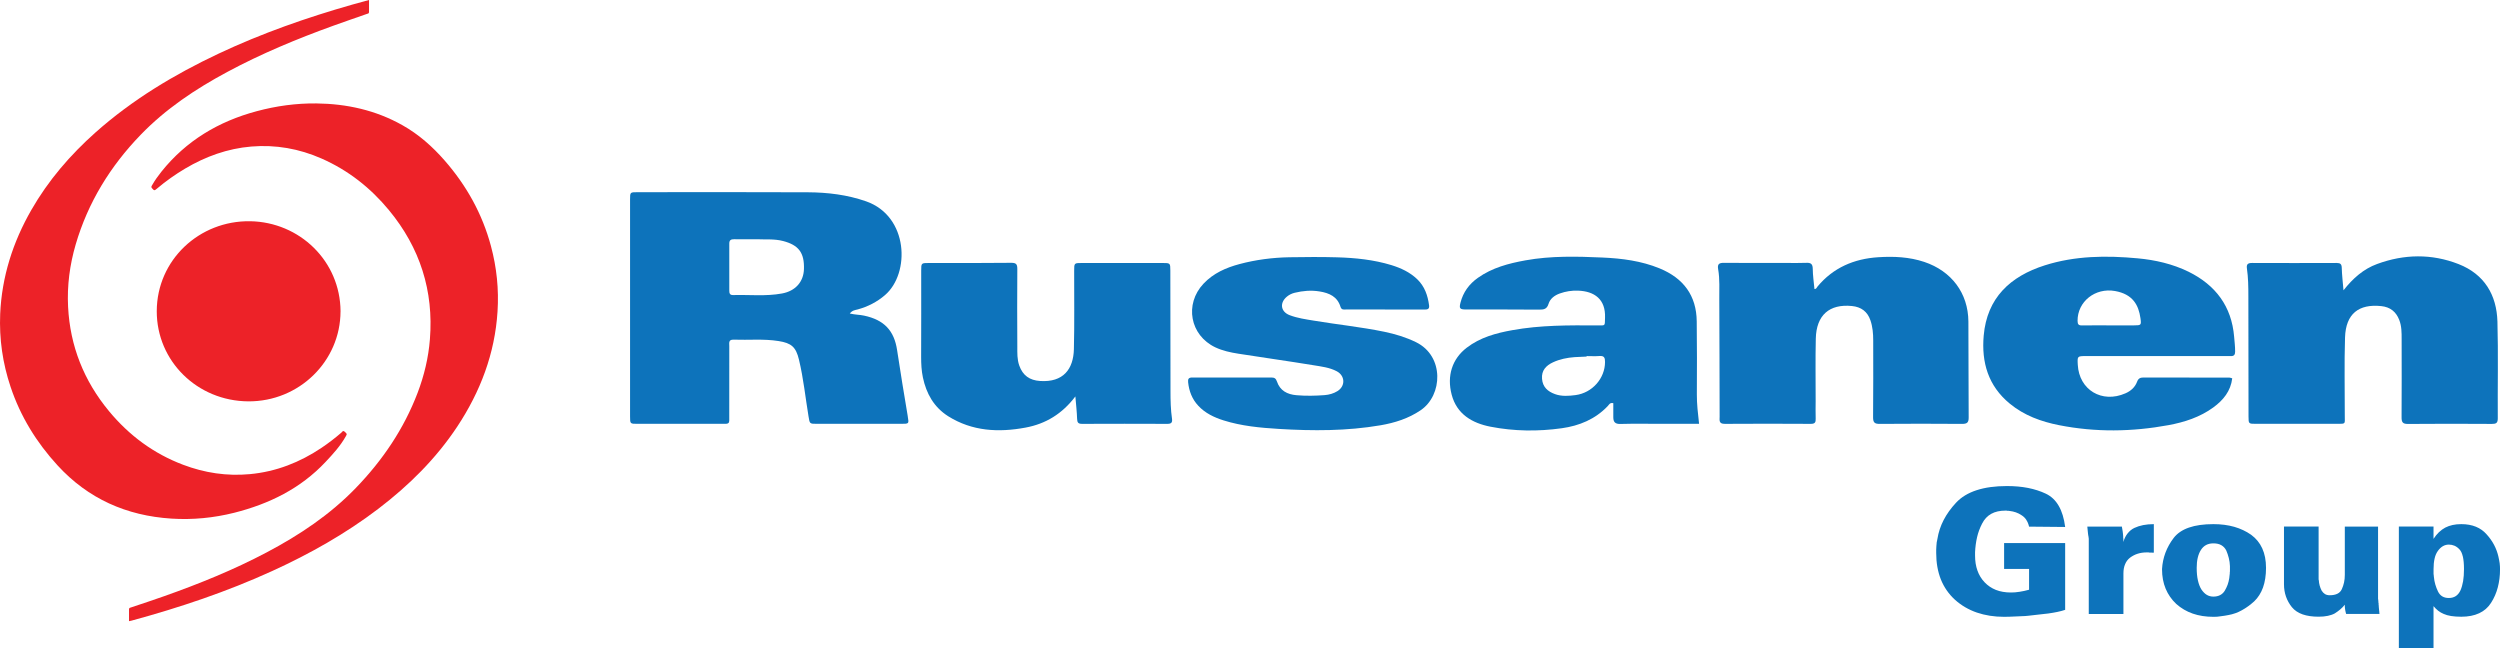
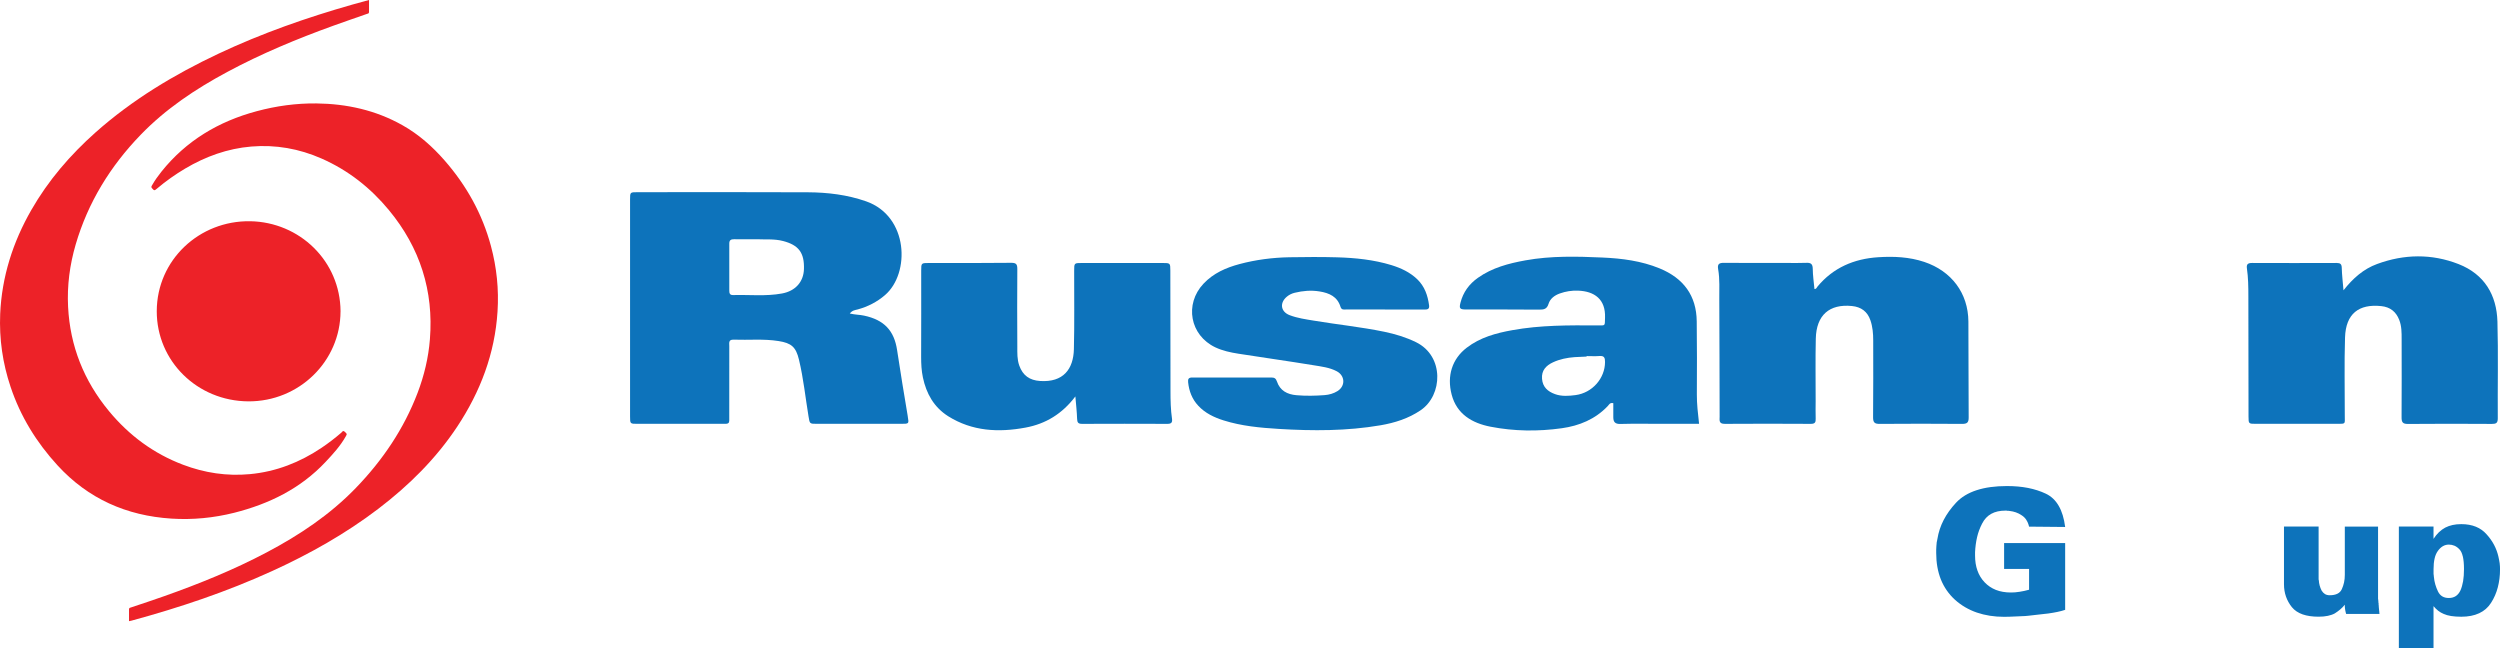
<svg xmlns="http://www.w3.org/2000/svg" width="81" height="21" viewBox="0 0 81 21" fill="none">
  <g id="Sininen 1" clip-path="url(#clip0_216_4012)">
    <g id="Layer_1-2">
      <path id="Vector" d="M11.956 0C11.956 0.136 11.956 0.264 11.956 0.392C11.956 0.443 11.914 0.442 11.882 0.453C11.521 0.58 11.159 0.703 10.8 0.833C9.622 1.259 8.468 1.738 7.364 2.331C6.334 2.884 5.37 3.526 4.557 4.368C3.573 5.386 2.851 6.56 2.453 7.918C2.26 8.578 2.171 9.253 2.206 9.94C2.27 11.211 2.717 12.338 3.533 13.323C4.181 14.105 4.973 14.695 5.932 15.058C6.629 15.322 7.351 15.432 8.096 15.362C8.946 15.283 9.715 14.981 10.418 14.509C10.643 14.358 10.857 14.193 11.062 14.016C11.088 13.993 11.11 13.936 11.167 13.987C11.244 14.056 11.249 14.059 11.205 14.135C11.03 14.447 10.79 14.71 10.545 14.97C9.738 15.828 8.725 16.326 7.591 16.613C6.922 16.781 6.241 16.847 5.554 16.803C4.095 16.709 2.854 16.158 1.865 15.079C1.181 14.333 0.663 13.492 0.343 12.535C0.086 11.769 -0.028 10.98 0.006 10.173C0.059 8.967 0.416 7.847 1.017 6.8C1.565 5.845 2.275 5.02 3.099 4.287C4.291 3.229 5.644 2.416 7.085 1.737C8.48 1.08 9.932 0.571 11.415 0.149C11.592 0.099 11.77 0.051 11.955 0H11.956Z" fill="#ED2228" />
      <path id="Vector_2" d="M4.18 20.127C4.18 19.996 4.18 19.868 4.18 19.74C4.18 19.689 4.222 19.69 4.254 19.678C4.61 19.558 4.967 19.442 5.32 19.316C6.457 18.914 7.572 18.462 8.639 17.898C9.702 17.337 10.693 16.676 11.529 15.81C12.397 14.912 13.085 13.896 13.53 12.729C13.743 12.169 13.882 11.59 13.929 10.993C14.054 9.426 13.61 8.029 12.603 6.81C12.006 6.087 11.284 5.517 10.417 5.136C9.692 4.817 8.932 4.682 8.141 4.748C7.37 4.813 6.662 5.07 6.002 5.46C5.678 5.652 5.372 5.869 5.086 6.111C5 6.183 4.999 6.18 4.924 6.098C4.888 6.059 4.91 6.033 4.926 6.004C5.014 5.847 5.119 5.702 5.231 5.561C6.032 4.56 7.079 3.935 8.317 3.603C8.95 3.433 9.594 3.344 10.25 3.351C11.235 3.362 12.172 3.569 13.036 4.055C13.565 4.352 14.01 4.747 14.406 5.2C15.116 6.012 15.627 6.931 15.906 7.97C16.093 8.665 16.166 9.372 16.12 10.093C16.034 11.456 15.565 12.687 14.815 13.822C14.127 14.86 13.252 15.726 12.261 16.482C11.197 17.293 10.035 17.946 8.817 18.502C7.347 19.173 5.82 19.685 4.261 20.109C4.237 20.116 4.212 20.119 4.18 20.126V20.127Z" fill="#ED2228" />
      <path id="Vector_3" d="M11.033 10.09C11.029 11.705 9.69 13.014 8.045 13.004C6.392 12.993 5.076 11.7 5.079 10.081C5.083 8.423 6.459 7.14 8.109 7.168C9.704 7.196 11.024 8.454 11.034 10.089L11.033 10.09Z" fill="#ED2228" />
      <path id="Vector_4" d="M29.412 13.49C29.294 12.775 29.172 12.06 29.066 11.344C28.971 10.709 28.644 10.364 27.995 10.226C27.853 10.195 27.707 10.199 27.533 10.158C27.618 10.05 27.706 10.048 27.788 10.026C28.117 9.936 28.414 9.785 28.674 9.561C29.494 8.856 29.44 7.007 28.064 6.524C27.45 6.309 26.817 6.234 26.175 6.23C24.335 6.221 22.495 6.226 20.654 6.227C20.416 6.227 20.414 6.228 20.414 6.459V13.494C20.414 13.73 20.416 13.732 20.65 13.732C21.562 13.732 22.473 13.732 23.385 13.732C23.428 13.732 23.471 13.73 23.515 13.732C23.589 13.732 23.629 13.702 23.628 13.626C23.628 13.566 23.628 13.506 23.628 13.446C23.628 12.701 23.628 11.957 23.629 11.212C23.629 11.115 23.597 10.998 23.77 11.005C24.255 11.023 24.742 10.973 25.225 11.05C25.64 11.115 25.789 11.242 25.887 11.655C26.033 12.262 26.095 12.882 26.197 13.496C26.236 13.729 26.228 13.732 26.468 13.732C27.379 13.733 28.29 13.733 29.202 13.732C29.455 13.732 29.452 13.729 29.411 13.491L29.412 13.49ZM26.048 8.718C26.036 9.129 25.774 9.429 25.336 9.509C24.812 9.606 24.28 9.545 23.752 9.56C23.639 9.563 23.629 9.493 23.629 9.409C23.63 8.904 23.631 8.399 23.629 7.893C23.628 7.777 23.684 7.75 23.789 7.751C24.023 7.755 24.258 7.752 24.551 7.752C24.786 7.766 25.081 7.733 25.372 7.809C25.877 7.941 26.064 8.188 26.048 8.718H26.048Z" fill="#0D73BB" />
      <path id="Vector_5" d="M75.929 9.406C76.237 9.015 76.578 8.715 77.017 8.554C77.895 8.23 78.786 8.216 79.656 8.556C80.497 8.885 80.893 9.558 80.917 10.422C80.946 11.465 80.921 12.511 80.928 13.555C80.929 13.711 80.869 13.736 80.731 13.735C79.828 13.73 78.924 13.727 78.021 13.736C77.836 13.739 77.81 13.668 77.811 13.512C77.817 12.673 77.814 11.834 77.813 10.995C77.813 10.781 77.815 10.566 77.734 10.362C77.631 10.101 77.445 9.949 77.155 9.918C76.427 9.841 76.004 10.162 75.979 10.934C75.952 11.78 75.973 12.629 75.971 13.477C75.971 13.741 76.01 13.732 75.726 13.732C74.849 13.732 73.972 13.732 73.094 13.732C72.855 13.732 72.853 13.73 72.852 13.497C72.85 12.196 72.847 10.894 72.847 9.593C72.847 9.293 72.843 8.993 72.8 8.696C72.78 8.56 72.834 8.519 72.97 8.52C73.882 8.524 74.794 8.523 75.706 8.52C75.829 8.52 75.87 8.557 75.873 8.68C75.879 8.909 75.907 9.137 75.929 9.406H75.929Z" fill="#0D73BB" />
      <path id="Vector_6" d="M34.842 12.844C34.416 13.409 33.88 13.733 33.228 13.854C32.353 14.017 31.5 13.974 30.723 13.487C30.259 13.194 30.012 12.752 29.902 12.23C29.856 12.012 29.845 11.79 29.845 11.567C29.849 10.635 29.847 9.701 29.847 8.768C29.847 8.522 29.848 8.521 30.102 8.521C30.988 8.521 31.873 8.526 32.759 8.515C32.928 8.513 32.961 8.565 32.961 8.717C32.955 9.556 32.956 10.395 32.961 11.233C32.961 11.438 32.953 11.643 33.024 11.843C33.138 12.165 33.358 12.322 33.699 12.344C34.454 12.394 34.778 11.957 34.794 11.314C34.815 10.467 34.801 9.619 34.803 8.771C34.803 8.522 34.804 8.521 35.057 8.521C35.925 8.52 36.793 8.521 37.661 8.521C37.917 8.521 37.918 8.522 37.919 8.77C37.921 10.071 37.923 11.372 37.924 12.673C37.924 12.973 37.93 13.273 37.973 13.569C37.99 13.692 37.948 13.734 37.819 13.733C36.899 13.729 35.978 13.729 35.058 13.733C34.926 13.733 34.903 13.683 34.898 13.567C34.891 13.341 34.864 13.115 34.842 12.844H34.842Z" fill="#0D73BB" />
      <path id="Vector_7" d="M58.789 9.365C58.852 9.365 58.861 9.316 58.887 9.285C59.396 8.672 60.071 8.384 60.857 8.334C61.36 8.302 61.86 8.324 62.346 8.486C63.229 8.782 63.769 9.497 63.776 10.417C63.784 11.453 63.776 12.488 63.785 13.524C63.787 13.698 63.728 13.735 63.564 13.734C62.678 13.727 61.792 13.727 60.907 13.734C60.74 13.736 60.687 13.692 60.688 13.521C60.697 12.691 60.692 11.86 60.692 11.03C60.692 10.806 60.674 10.585 60.6 10.373C60.503 10.095 60.303 9.945 60.004 9.915C59.271 9.842 58.849 10.21 58.832 10.972C58.816 11.648 58.828 12.325 58.827 13C58.827 13.188 58.821 13.377 58.828 13.566C58.833 13.681 58.806 13.733 58.672 13.733C57.743 13.728 56.814 13.726 55.885 13.733C55.682 13.735 55.716 13.615 55.716 13.498C55.712 12.232 55.712 10.964 55.705 9.697C55.702 9.373 55.725 9.046 55.668 8.723C55.64 8.559 55.694 8.515 55.856 8.516C56.524 8.523 57.193 8.519 57.862 8.519C58.079 8.519 58.297 8.526 58.513 8.516C58.662 8.508 58.731 8.542 58.733 8.708C58.735 8.926 58.768 9.144 58.788 9.362L58.789 9.365Z" fill="#0D73BB" />
      <path id="Vector_8" d="M54.978 12.777C54.983 11.989 54.983 11.201 54.974 10.414C54.966 9.578 54.547 9.015 53.772 8.696C53.179 8.452 52.55 8.372 51.919 8.344C51.088 8.307 50.254 8.286 49.427 8.435C48.879 8.534 48.347 8.674 47.885 9.001C47.599 9.203 47.406 9.469 47.32 9.805C47.271 9.995 47.298 10.027 47.499 10.027C48.29 10.029 49.081 10.024 49.871 10.032C50.026 10.034 50.121 10.011 50.172 9.846C50.225 9.675 50.368 9.569 50.539 9.508C50.729 9.44 50.924 9.41 51.126 9.417C51.663 9.435 52.026 9.698 52.003 10.295C51.993 10.572 52.026 10.544 51.751 10.543C50.831 10.538 49.911 10.532 49.001 10.697C48.47 10.792 47.956 10.932 47.519 11.268C47.051 11.628 46.873 12.176 47.034 12.787C47.2 13.417 47.694 13.709 48.296 13.826C49.058 13.974 49.832 13.983 50.601 13.875C51.17 13.796 51.685 13.583 52.09 13.158C52.132 13.114 52.16 13.036 52.271 13.063C52.271 13.214 52.27 13.368 52.271 13.522C52.272 13.675 52.332 13.742 52.506 13.736C52.957 13.723 53.409 13.732 53.861 13.732H55.05C55.012 13.391 54.976 13.086 54.978 12.777ZM51.048 12.801C50.825 12.83 50.599 12.848 50.381 12.769C50.147 12.684 49.983 12.541 49.962 12.274C49.94 12.002 50.092 11.843 50.319 11.738C50.539 11.636 50.776 11.589 51.017 11.571C51.147 11.562 51.277 11.559 51.406 11.553V11.537C51.544 11.537 51.683 11.546 51.82 11.535C51.976 11.522 52.004 11.591 52.003 11.729C52.002 12.257 51.592 12.729 51.048 12.801Z" fill="#0D73BB" />
-       <path id="Vector_9" d="M67.589 11.537C69.092 11.536 70.594 11.536 72.097 11.536C72.158 11.536 72.219 11.534 72.28 11.537C72.38 11.541 72.417 11.494 72.418 11.398C72.42 11.234 72.399 11.073 72.386 10.911C72.304 9.928 71.789 9.238 70.909 8.804C70.391 8.551 69.837 8.424 69.263 8.37C68.245 8.275 67.233 8.285 66.251 8.597C65.129 8.954 64.379 9.652 64.272 10.873C64.196 11.737 64.415 12.501 65.117 13.078C65.582 13.461 66.133 13.661 66.716 13.776C67.895 14.009 69.078 13.992 70.257 13.775C70.777 13.679 71.281 13.516 71.714 13.199C72.035 12.963 72.275 12.672 72.324 12.258C72.287 12.248 72.263 12.235 72.239 12.235C71.309 12.234 70.38 12.235 69.45 12.231C69.339 12.231 69.28 12.264 69.24 12.372C69.174 12.547 69.037 12.669 68.864 12.744C68.104 13.078 67.363 12.633 67.32 11.818C67.305 11.538 67.305 11.537 67.589 11.537ZM67.313 10.396C67.309 9.773 67.882 9.314 68.528 9.429C69.106 9.533 69.291 9.885 69.351 10.311C69.383 10.535 69.37 10.541 69.145 10.542C68.868 10.544 68.591 10.542 68.314 10.542C68.037 10.542 67.743 10.539 67.458 10.544C67.345 10.546 67.314 10.507 67.313 10.396Z" fill="#0D73BB" />
      <path id="Vector_10" d="M44.871 10.027C44.454 10.027 44.038 10.028 43.62 10.027C43.547 10.027 43.468 10.051 43.433 9.942C43.331 9.611 43.072 9.493 42.749 9.442C42.475 9.398 42.213 9.422 41.951 9.485C41.859 9.507 41.773 9.547 41.697 9.61C41.452 9.812 41.491 10.101 41.788 10.213C42.038 10.308 42.305 10.345 42.57 10.389C43.329 10.516 44.096 10.593 44.85 10.749C45.205 10.823 45.55 10.926 45.879 11.087C46.801 11.539 46.745 12.808 46.029 13.292C45.634 13.56 45.193 13.699 44.73 13.779C43.638 13.966 42.538 13.964 41.435 13.897C40.828 13.86 40.226 13.804 39.645 13.621C39.337 13.524 39.048 13.387 38.824 13.146C38.623 12.931 38.525 12.672 38.495 12.383C38.484 12.274 38.516 12.23 38.634 12.231C39.485 12.234 40.337 12.233 41.188 12.231C41.287 12.231 41.339 12.257 41.373 12.361C41.472 12.655 41.705 12.78 42.008 12.805C42.312 12.831 42.614 12.825 42.917 12.802C43.066 12.79 43.209 12.75 43.334 12.672C43.597 12.508 43.584 12.173 43.309 12.028C43.076 11.905 42.813 11.876 42.56 11.834C41.749 11.701 40.936 11.588 40.124 11.46C39.868 11.42 39.614 11.365 39.377 11.254C38.555 10.864 38.369 9.856 38.994 9.191C39.313 8.852 39.722 8.673 40.16 8.556C40.688 8.415 41.23 8.345 41.778 8.335C42.29 8.327 42.803 8.322 43.316 8.337C43.913 8.354 44.508 8.414 45.083 8.59C45.391 8.685 45.679 8.819 45.916 9.045C46.16 9.279 46.259 9.572 46.302 9.892C46.32 10.021 46.246 10.03 46.147 10.03C45.721 10.027 45.296 10.029 44.87 10.029L44.871 10.027Z" fill="#0D73BB" />
      <g id="Group">
        <path id="Vector_11" d="M65.653 16.844C65.613 16.783 65.562 16.733 65.501 16.695C65.44 16.654 65.378 16.622 65.313 16.6C65.248 16.578 65.182 16.563 65.114 16.555H65.099C65.094 16.555 65.087 16.553 65.079 16.549H65.031C65.026 16.549 65.019 16.548 65.011 16.544H64.977C64.795 16.544 64.641 16.578 64.516 16.648C64.391 16.717 64.292 16.823 64.22 16.965C64.148 17.104 64.093 17.251 64.057 17.406C64.021 17.562 64 17.724 63.992 17.893V18C63.992 18.179 64.017 18.341 64.069 18.486C64.12 18.63 64.197 18.757 64.3 18.865C64.403 18.974 64.525 19.056 64.667 19.113C64.809 19.169 64.972 19.197 65.155 19.197C65.197 19.197 65.241 19.195 65.288 19.192C65.336 19.188 65.384 19.182 65.434 19.174C65.483 19.166 65.534 19.157 65.585 19.146C65.637 19.135 65.689 19.122 65.742 19.107V18.433H64.933V17.595H66.911V19.759C66.835 19.785 66.751 19.807 66.66 19.826C66.569 19.845 66.47 19.862 66.364 19.877C66.257 19.888 66.151 19.9 66.044 19.913C65.938 19.927 65.83 19.938 65.72 19.95C65.652 19.958 65.583 19.963 65.515 19.964C65.447 19.966 65.379 19.969 65.315 19.973C65.247 19.977 65.182 19.979 65.119 19.981C65.056 19.983 64.995 19.985 64.934 19.985C64.611 19.985 64.316 19.938 64.05 19.847C63.784 19.755 63.548 19.618 63.343 19.434C63.138 19.247 62.986 19.027 62.884 18.774C62.784 18.521 62.733 18.235 62.733 17.917V17.805C62.733 17.767 62.734 17.73 62.739 17.692C62.739 17.673 62.74 17.655 62.744 17.636C62.748 17.617 62.749 17.597 62.749 17.574C62.754 17.555 62.757 17.537 62.761 17.518C62.765 17.499 62.769 17.481 62.772 17.462C62.806 17.248 62.873 17.044 62.974 16.849C63.075 16.654 63.209 16.467 63.377 16.287C63.544 16.108 63.765 15.973 64.041 15.883C64.316 15.793 64.644 15.748 65.024 15.748C65.271 15.748 65.499 15.768 65.708 15.809C65.917 15.851 66.109 15.912 66.284 15.995C66.459 16.078 66.598 16.209 66.702 16.389C66.807 16.568 66.876 16.797 66.911 17.074L65.742 17.063C65.723 16.98 65.694 16.908 65.653 16.847L65.653 16.844Z" fill="#0D73BB" />
-         <path id="Vector_12" d="M68.751 17.061V17.083C68.751 17.091 68.753 17.101 68.757 17.111C68.761 17.126 68.763 17.143 68.765 17.159C68.767 17.176 68.77 17.194 68.774 17.212C68.778 17.235 68.78 17.259 68.783 17.286C68.784 17.312 68.788 17.34 68.791 17.37V17.415C68.791 17.43 68.793 17.447 68.797 17.466V17.561C68.827 17.453 68.873 17.36 68.934 17.283C68.995 17.207 69.067 17.147 69.151 17.106C69.238 17.065 69.334 17.034 69.439 17.013C69.544 16.993 69.658 16.982 69.784 16.982V17.904C69.773 17.908 69.762 17.909 69.753 17.909C69.743 17.909 69.734 17.908 69.727 17.904H69.639C69.629 17.904 69.62 17.902 69.613 17.898H69.556C69.45 17.898 69.352 17.912 69.263 17.94C69.173 17.968 69.091 18.011 69.015 18.067C68.943 18.123 68.888 18.194 68.853 18.281C68.816 18.367 68.799 18.466 68.799 18.579V19.894H67.676V17.45C67.672 17.442 67.671 17.435 67.671 17.427V17.404C67.666 17.393 67.664 17.379 67.662 17.362C67.659 17.345 67.657 17.325 67.653 17.303C67.649 17.284 67.647 17.255 67.644 17.215C67.642 17.176 67.638 17.128 67.63 17.072V17.061H68.753H68.751Z" fill="#0D73BB" />
-         <path id="Vector_13" d="M70.161 17.906C70.224 17.739 70.312 17.581 70.426 17.431C70.54 17.282 70.705 17.169 70.92 17.094C71.134 17.019 71.399 16.982 71.714 16.982C71.961 16.982 72.186 17.011 72.39 17.069C72.593 17.128 72.775 17.213 72.934 17.325C73.094 17.442 73.215 17.588 73.296 17.766C73.378 17.944 73.419 18.155 73.419 18.399C73.419 18.642 73.386 18.854 73.322 19.034C73.257 19.213 73.162 19.363 73.037 19.483C72.908 19.6 72.775 19.696 72.635 19.773C72.497 19.85 72.351 19.901 72.199 19.928C72.157 19.935 72.115 19.942 72.074 19.95C72.032 19.958 71.99 19.963 71.949 19.967C71.911 19.975 71.872 19.98 71.832 19.982C71.792 19.983 71.752 19.985 71.714 19.985C71.467 19.985 71.244 19.95 71.045 19.881C70.845 19.811 70.667 19.707 70.512 19.569C70.36 19.427 70.245 19.261 70.167 19.074C70.089 18.886 70.05 18.677 70.05 18.445V18.434C70.061 18.25 70.098 18.075 70.16 17.908L70.161 17.906ZM72.25 18.417V18.342C72.246 18.252 72.235 18.164 72.213 18.08C72.192 17.996 72.165 17.915 72.131 17.836C72.093 17.761 72.04 17.704 71.971 17.664C71.902 17.624 71.817 17.605 71.714 17.605C71.623 17.605 71.544 17.623 71.478 17.658C71.411 17.694 71.355 17.747 71.31 17.818C71.264 17.889 71.23 17.973 71.207 18.071C71.184 18.168 71.173 18.277 71.173 18.397C71.173 18.555 71.186 18.691 71.213 18.808C71.239 18.924 71.277 19.021 71.326 19.099C71.38 19.178 71.437 19.236 71.501 19.274C71.563 19.311 71.635 19.33 71.714 19.33C71.794 19.33 71.87 19.314 71.931 19.282C71.992 19.25 72.041 19.204 72.079 19.145C72.117 19.081 72.149 19.015 72.174 18.948C72.198 18.881 72.216 18.81 72.228 18.734C72.231 18.708 72.234 18.683 72.236 18.659C72.238 18.634 72.241 18.609 72.245 18.583V18.549C72.245 18.538 72.246 18.525 72.25 18.51V18.417Z" fill="#0D73BB" />
        <path id="Vector_14" d="M75.123 17.061V18.775C75.123 18.782 75.125 18.79 75.129 18.797C75.133 18.857 75.142 18.915 75.157 18.971C75.172 19.028 75.194 19.082 75.22 19.134C75.25 19.183 75.286 19.221 75.328 19.247C75.37 19.273 75.422 19.286 75.482 19.286C75.581 19.286 75.663 19.27 75.73 19.238C75.796 19.206 75.844 19.157 75.875 19.089C75.906 19.022 75.929 18.95 75.947 18.873C75.964 18.797 75.972 18.713 75.972 18.623V17.061H77.049V19.404C77.049 19.415 77.051 19.426 77.055 19.437C77.055 19.452 77.056 19.465 77.058 19.476C77.06 19.487 77.061 19.499 77.061 19.51V19.533C77.061 19.54 77.063 19.546 77.067 19.55V19.603C77.067 19.608 77.069 19.615 77.072 19.622V19.656C77.076 19.689 77.079 19.721 77.081 19.751C77.083 19.781 77.086 19.807 77.09 19.83V19.858C77.09 19.866 77.091 19.873 77.095 19.881V19.892H76.018C76.018 19.892 76.012 19.891 76.012 19.889V19.88C76.008 19.872 76.006 19.863 76.004 19.852C76.002 19.841 75.999 19.828 75.995 19.813C75.991 19.802 75.989 19.788 75.986 19.771C75.985 19.753 75.981 19.736 75.978 19.718C75.974 19.699 75.972 19.679 75.972 19.658V19.593C75.926 19.65 75.877 19.7 75.824 19.745C75.771 19.79 75.712 19.833 75.647 19.874C75.587 19.908 75.511 19.934 75.423 19.953C75.333 19.972 75.233 19.981 75.123 19.981C74.922 19.981 74.749 19.956 74.605 19.906C74.46 19.855 74.344 19.778 74.257 19.672C74.173 19.568 74.11 19.453 74.066 19.33C74.023 19.206 74.001 19.073 74.001 18.931V17.059H75.123V17.061Z" fill="#0D73BB" />
        <path id="Vector_15" d="M78.846 17.061V17.46C78.899 17.377 78.958 17.305 79.022 17.243C79.087 17.182 79.155 17.132 79.227 17.094C79.299 17.057 79.379 17.029 79.464 17.01C79.549 16.991 79.644 16.982 79.746 16.982C79.924 16.982 80.082 17.01 80.219 17.066C80.356 17.122 80.472 17.205 80.567 17.314C80.666 17.422 80.746 17.537 80.809 17.656C80.872 17.776 80.918 17.901 80.948 18.032C80.956 18.07 80.963 18.107 80.971 18.142C80.979 18.178 80.985 18.212 80.989 18.246C80.993 18.279 80.995 18.313 80.998 18.347C80.999 18.381 81.001 18.413 81.001 18.442C81.001 18.652 80.977 18.848 80.929 19.029C80.882 19.211 80.809 19.379 80.71 19.532C80.615 19.682 80.487 19.794 80.325 19.869C80.164 19.944 79.971 19.982 79.747 19.982C79.622 19.982 79.511 19.974 79.416 19.959C79.321 19.944 79.241 19.921 79.177 19.892C79.112 19.865 79.052 19.831 78.997 19.788C78.942 19.745 78.892 19.695 78.846 19.639V20.998H77.723V17.059H78.846V17.061ZM79.795 18.03C79.77 17.923 79.733 17.846 79.684 17.797C79.635 17.744 79.581 17.706 79.524 17.681C79.467 17.657 79.406 17.645 79.342 17.645C79.274 17.645 79.21 17.662 79.151 17.695C79.092 17.729 79.038 17.78 78.989 17.847C78.94 17.914 78.903 17.997 78.881 18.096C78.858 18.196 78.847 18.311 78.847 18.442V18.6C78.847 18.611 78.848 18.62 78.852 18.628C78.852 18.639 78.853 18.651 78.855 18.662C78.857 18.672 78.858 18.684 78.858 18.695C78.866 18.778 78.881 18.858 78.904 18.937C78.927 19.016 78.956 19.091 78.99 19.162C79.024 19.233 79.071 19.287 79.129 19.322C79.188 19.358 79.259 19.375 79.343 19.375C79.427 19.375 79.505 19.355 79.568 19.313C79.63 19.272 79.681 19.21 79.719 19.128C79.757 19.042 79.785 18.942 79.805 18.829C79.823 18.717 79.833 18.587 79.833 18.442V18.431C79.833 18.27 79.82 18.136 79.796 18.029L79.795 18.03Z" fill="#0D73BB" />
      </g>
    </g>
  </g>
  <defs>
    <clipPath id="clip0_216_4012">
      <rect width="81" height="21" fill="white" />
    </clipPath>
  </defs>
</svg>